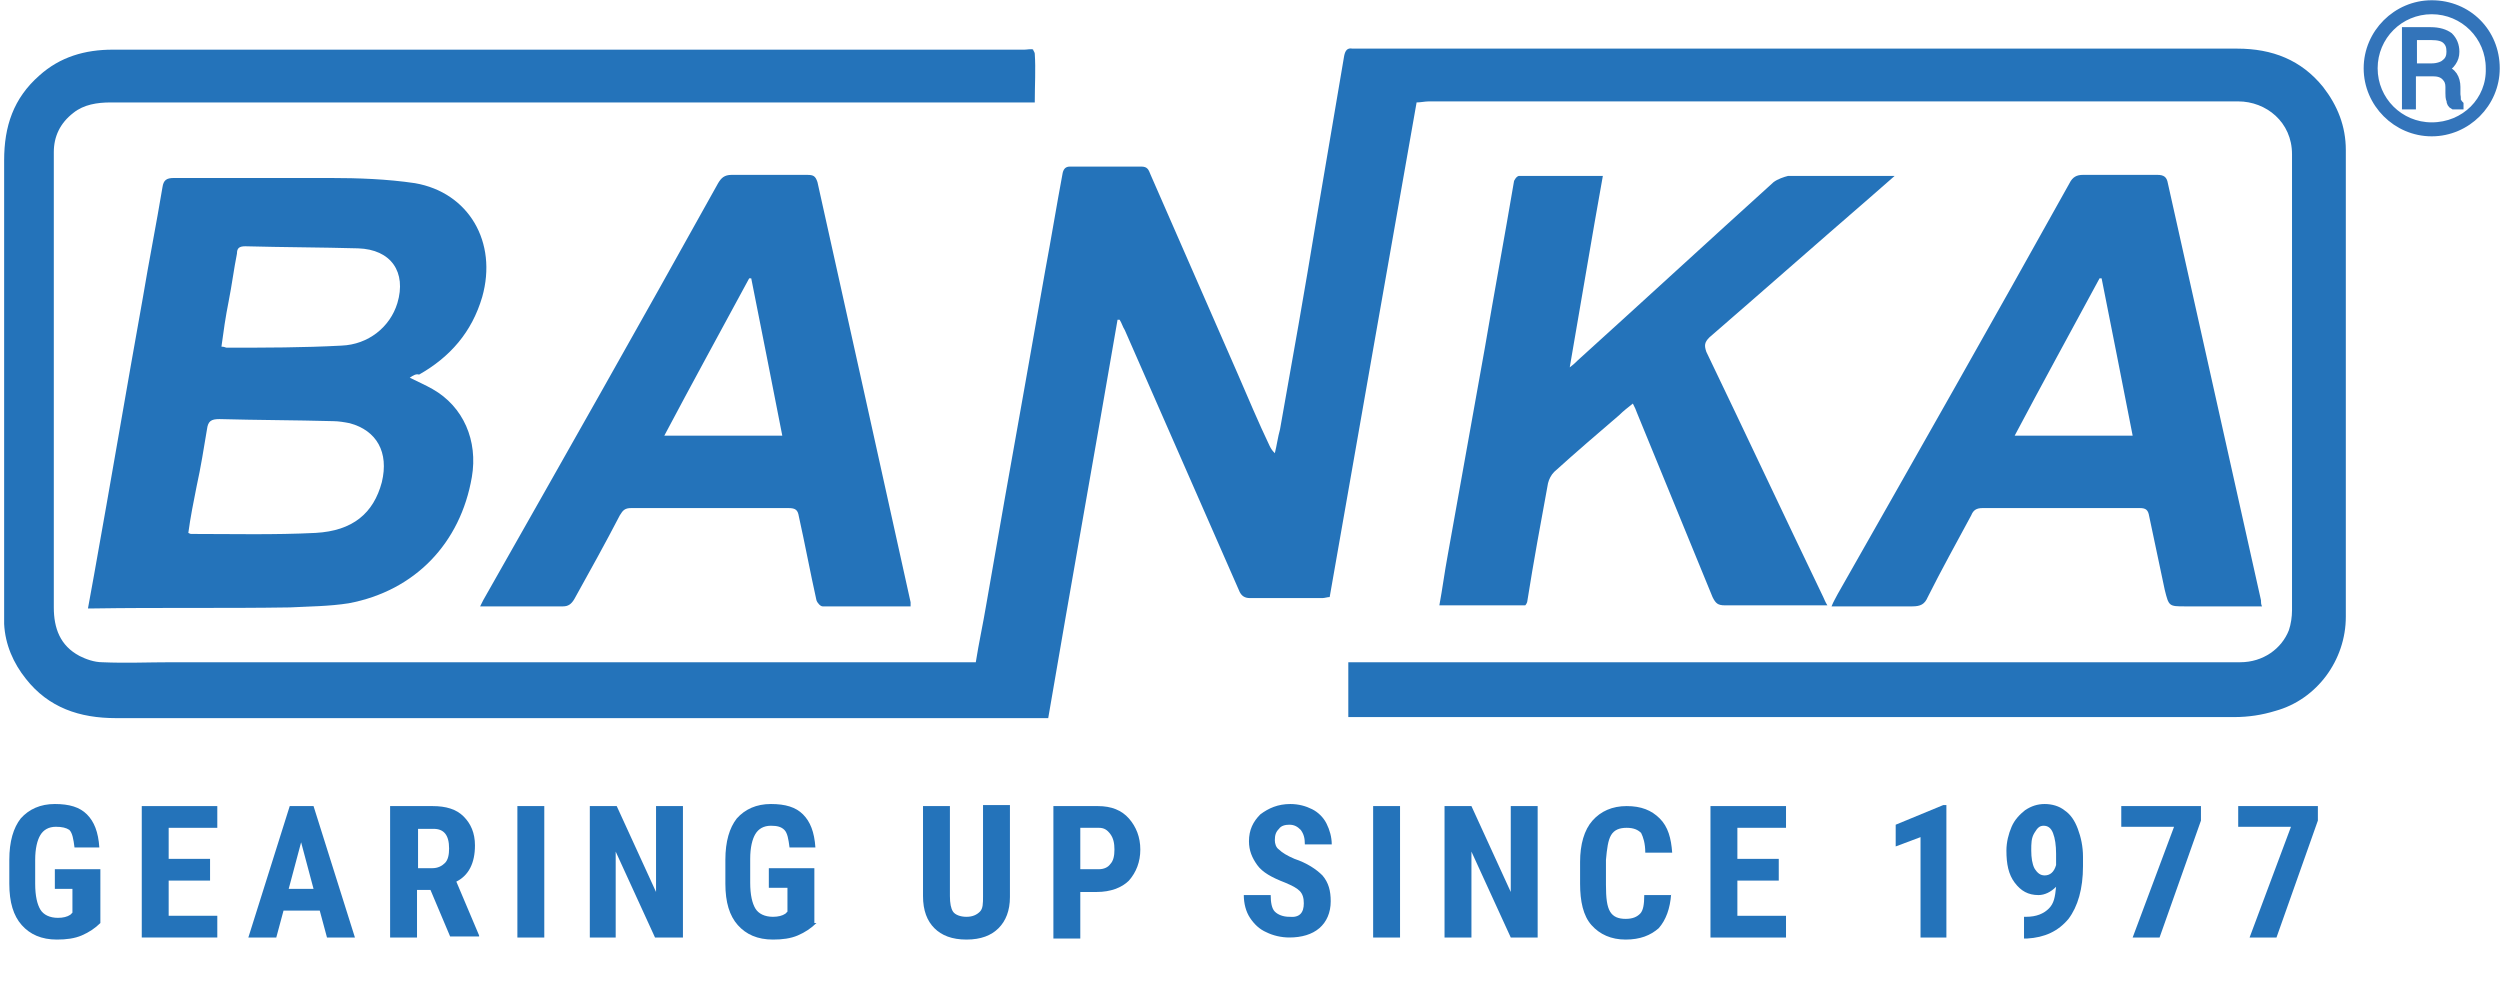
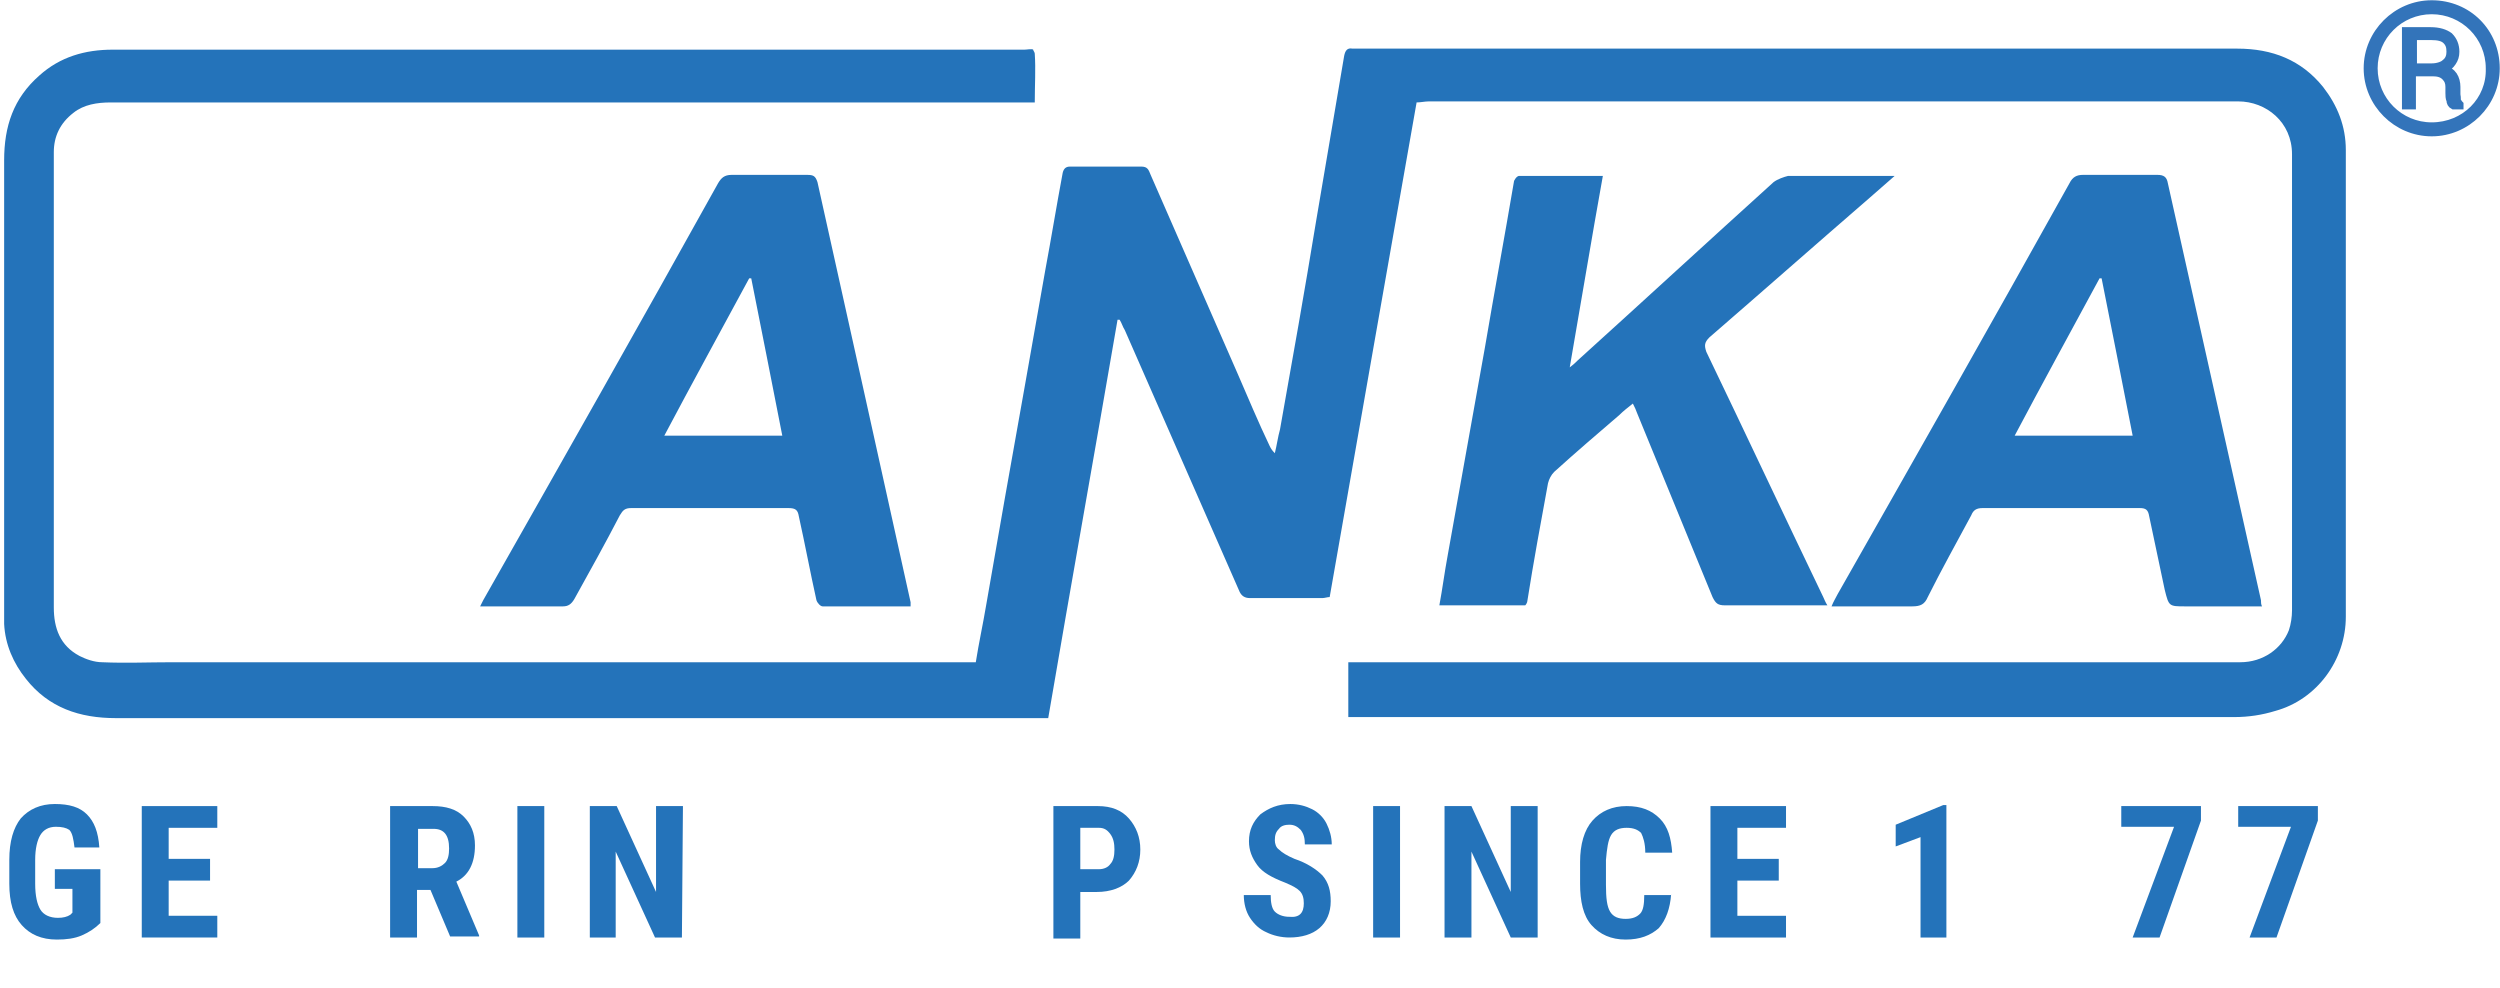
<svg xmlns="http://www.w3.org/2000/svg" version="1.1" id="Layer_1" x="0px" y="0px" viewBox="0 0 241.6 95.5" enable-background="new 0 0 241.6 95.5" xml:space="preserve">
  <g>
    <path fill="#2473BA" d="M100,9.9c-0.6,0-1,0-1.4,0c-29.3,0-58.6,0-87.9,0c-1.3,0-2.6,0.2-3.6,1c-1.3,1-1.9,2.3-1.9,3.8   c0,4.3,0,8.5,0,12.8c0,10.4,0,20.8,0,31.2c0,2,0.6,3.7,2.5,4.7c0.6,0.3,1.4,0.6,2.2,0.6c2.2,0.1,4.5,0,6.7,0c24.7,0,49.4,0,74.1,0   c1.2,0,2.4,0,3.6,0c0.3-1.9,0.7-3.7,1-5.5c0.6-3.4,1.2-6.9,1.8-10.3c1.3-7.3,2.6-14.6,3.9-22c0.6-3.2,1.1-6.3,1.7-9.5   c0.1-0.4,0.3-0.6,0.7-0.6c2.3,0,4.6,0,6.9,0c0.6,0,0.7,0.3,0.9,0.8c2.8,6.4,5.6,12.8,8.4,19.2c1,2.3,2,4.7,3.1,7   c0.1,0.2,0.2,0.4,0.5,0.7c0.2-0.8,0.3-1.6,0.5-2.3c1.2-6.7,2.4-13.5,3.5-20.2c0.9-5.3,1.8-10.6,2.7-15.9c0.1-0.5,0.3-0.8,0.8-0.7   c3.2,0,6.4,0,9.6,0c0.7,0,1.3,0,2,0c24.6,0,49.3,0,73.9,0c3.4,0,6.2,1.1,8.3,3.7c1.4,1.8,2.2,3.8,2.2,6.1c0,15,0,30.1,0,45.1   c0,4.2-2.8,8-6.8,9.1c-1.3,0.4-2.6,0.6-4,0.6c-27.7,0-55.5,0-83.2,0c-0.8,0-1.6,0-2.4,0c0-1.8,0-3.5,0-5.3c0.3,0,0.7,0,1.1,0   c28.4,0,56.8,0,85.1,0c2.2,0,4-1.3,4.7-3.1c0.2-0.6,0.3-1.3,0.3-1.9c0-14.7,0-29.4,0-44.1c0-3.1-2.5-5.1-5.2-5.1   c-26.1,0-52.1,0-78.2,0c-0.4,0-0.8,0.1-1.2,0.1c-2.8,15.9-5.6,31.8-8.4,47.8c-0.2,0-0.5,0.1-0.7,0.1c-2.3,0-4.7,0-7,0   c-0.5,0-0.8-0.2-1-0.6c-3.7-8.4-7.4-16.9-11.1-25.3c-0.2-0.3-0.3-0.7-0.5-1c-0.1,0-0.2,0-0.2,0c-2.2,12.8-4.5,25.6-6.7,38.5   c-0.3,0-0.6,0-0.9,0c-29.7,0-59.5,0-89.2,0c-3.5,0-6.5-1-8.7-3.8c-1.2-1.5-2-3.3-2.1-5.3c0-0.5,0-1.1,0-1.6c0-14.4,0-28.8,0-43.2   c0-3.3,0.9-6,3.4-8.2c2-1.8,4.4-2.5,7.1-2.5c11.7,0,23.4,0,35.1,0c17.7,0,35.3,0,53,0c0.3,0,0.6-0.1,0.9,0C99.7,4.7,100,5,100,5.2   C100.1,6.7,100,8.2,100,9.9z" />
    <g>
      <path fill="#2473BA" d="M9.7,89.2c-0.5,0.5-1.1,0.9-1.8,1.2c-0.7,0.3-1.5,0.4-2.4,0.4c-1.5,0-2.6-0.5-3.4-1.4    c-0.8-0.9-1.2-2.2-1.2-4v-2.3c0-1.8,0.4-3.1,1.1-4c0.8-0.9,1.9-1.4,3.3-1.4c1.4,0,2.4,0.3,3.1,1s1.1,1.7,1.2,3.2H7.2    c-0.1-0.8-0.2-1.4-0.5-1.7C6.4,80,6,79.9,5.4,79.9c-0.7,0-1.2,0.3-1.5,0.8c-0.3,0.5-0.5,1.3-0.5,2.4v2.3c0,1.2,0.2,2,0.5,2.5    c0.3,0.5,0.9,0.8,1.7,0.8c0.5,0,0.9-0.1,1.2-0.3l0.2-0.2v-2.3H5.3v-1.9h4.4V89.2z" />
      <path fill="#2473BA" d="M20.3,85.1h-4v3.4H21v2.1h-7.3V77.9H21v2.1h-4.7v3h4V85.1z" />
-       <path fill="#2473BA" d="M30.9,88h-3.5l-0.7,2.6H24l4-12.7h2.3l4,12.7h-2.7L30.9,88z M27.9,85.9h2.4l-1.2-4.5L27.9,85.9z" />
      <path fill="#2473BA" d="M41.6,86h-1.3v4.6h-2.6V77.9h4.1c1.3,0,2.3,0.3,3,1s1.1,1.6,1.1,2.8c0,1.7-0.6,2.9-1.8,3.5l2.2,5.2v0.1    h-2.8L41.6,86z M40.3,83.9h1.5c0.5,0,0.9-0.2,1.2-0.5c0.3-0.3,0.4-0.8,0.4-1.4c0-1.3-0.5-1.9-1.5-1.9h-1.5V83.9z" />
      <path fill="#2473BA" d="M52.6,90.6H50V77.9h2.6V90.6z" />
-       <path fill="#2473BA" d="M65.9,90.6h-2.6l-3.8-8.3v8.3H57V77.9h2.6l3.8,8.3v-8.3h2.6V90.6z" />
-       <path fill="#2473BA" d="M78.9,89.2c-0.5,0.5-1.1,0.9-1.8,1.2c-0.7,0.3-1.5,0.4-2.4,0.4c-1.5,0-2.6-0.5-3.4-1.4    c-0.8-0.9-1.2-2.2-1.2-4v-2.3c0-1.8,0.4-3.1,1.1-4c0.8-0.9,1.9-1.4,3.3-1.4c1.4,0,2.4,0.3,3.1,1s1.1,1.7,1.2,3.2h-2.5    c-0.1-0.8-0.2-1.4-0.5-1.7c-0.3-0.3-0.7-0.4-1.3-0.4c-0.7,0-1.2,0.3-1.5,0.8c-0.3,0.5-0.5,1.3-0.5,2.4v2.3c0,1.2,0.2,2,0.5,2.5    c0.3,0.5,0.9,0.8,1.7,0.8c0.5,0,0.9-0.1,1.2-0.3l0.2-0.2v-2.3h-1.8v-1.9h4.4V89.2z" />
-       <path fill="#2473BA" d="M97.6,77.9v8.8c0,1.3-0.4,2.3-1.1,3c-0.7,0.7-1.7,1.1-3.1,1.1c-1.4,0-2.4-0.4-3.1-1.1s-1.1-1.7-1.1-3.1    v-8.7h2.6v8.7c0,0.7,0.1,1.2,0.3,1.5c0.2,0.3,0.7,0.5,1.3,0.5s1-0.2,1.3-0.5s0.3-0.8,0.3-1.5v-8.8H97.6z" />
+       <path fill="#2473BA" d="M65.9,90.6h-2.6l-3.8-8.3v8.3H57V77.9h2.6l3.8,8.3v-8.3h2.6z" />
      <path fill="#2473BA" d="M104.4,86.2v4.5h-2.6V77.9h4.3c1.3,0,2.3,0.4,3,1.2c0.7,0.8,1.1,1.8,1.1,3c0,1.2-0.4,2.2-1.1,3    c-0.7,0.7-1.8,1.1-3.1,1.1H104.4z M104.4,84h1.8c0.5,0,0.9-0.2,1.1-0.5c0.3-0.3,0.4-0.8,0.4-1.4c0-0.6-0.1-1.1-0.4-1.5    c-0.3-0.4-0.6-0.6-1.1-0.6h-1.8V84z" />
      <path fill="#2473BA" d="M126,87.3c0-0.5-0.1-0.9-0.4-1.2c-0.3-0.3-0.7-0.5-1.4-0.8c-1.3-0.5-2.2-1-2.7-1.7s-0.8-1.4-0.8-2.3    c0-1.1,0.4-1.9,1.1-2.6c0.8-0.6,1.7-1,2.9-1c0.8,0,1.5,0.2,2.1,0.5c0.6,0.3,1.1,0.8,1.4,1.4c0.3,0.6,0.5,1.3,0.5,2h-2.6    c0-0.6-0.1-1-0.4-1.4c-0.3-0.3-0.6-0.5-1.1-0.5c-0.4,0-0.8,0.1-1,0.4c-0.3,0.3-0.4,0.6-0.4,1.1c0,0.3,0.1,0.7,0.4,0.9    c0.3,0.3,0.8,0.6,1.5,0.9c1.2,0.4,2.1,1,2.7,1.6c0.6,0.7,0.8,1.5,0.8,2.5c0,1.1-0.4,2-1.1,2.6c-0.7,0.6-1.7,0.9-2.9,0.9    c-0.8,0-1.6-0.2-2.2-0.5c-0.7-0.3-1.2-0.8-1.6-1.4c-0.4-0.6-0.6-1.4-0.6-2.2h2.6c0,0.7,0.1,1.3,0.4,1.6c0.3,0.3,0.8,0.5,1.4,0.5    C125.6,88.7,126,88.2,126,87.3z" />
      <path fill="#2473BA" d="M135.3,90.6h-2.6V77.9h2.6V90.6z" />
      <path fill="#2473BA" d="M148.6,90.6H146l-3.8-8.3v8.3h-2.6V77.9h2.6l3.8,8.3v-8.3h2.6V90.6z" />
      <path fill="#2473BA" d="M161.5,86.4c-0.1,1.4-0.5,2.5-1.2,3.3c-0.8,0.7-1.8,1.1-3.2,1.1c-1.4,0-2.5-0.5-3.3-1.4    c-0.8-0.9-1.1-2.3-1.1-4v-2.1c0-1.7,0.4-3.1,1.2-4c0.8-0.9,1.9-1.4,3.3-1.4c1.4,0,2.4,0.4,3.2,1.2s1.1,1.9,1.2,3.3H159    c0-0.9-0.2-1.5-0.4-1.9c-0.3-0.3-0.7-0.5-1.4-0.5c-0.7,0-1.2,0.2-1.5,0.7c-0.3,0.5-0.4,1.3-0.5,2.4v2.4c0,1.3,0.1,2.1,0.4,2.6    c0.3,0.5,0.8,0.7,1.5,0.7c0.7,0,1.1-0.2,1.4-0.5c0.3-0.3,0.4-0.9,0.4-1.8H161.5z" />
      <path fill="#2473BA" d="M171.9,85.1h-4v3.4h4.7v2.1h-7.3V77.9h7.3v2.1h-4.7v3h4V85.1z" />
      <path fill="#2473BA" d="M188.1,90.6h-2.5v-9.7l-2.4,0.9v-2.1l4.6-1.9h0.3V90.6z" />
-       <path fill="#2473BA" d="M198.7,85.7c-0.5,0.5-1.1,0.8-1.7,0.8c-1,0-1.7-0.4-2.3-1.2s-0.8-1.8-0.8-3.1c0-0.8,0.2-1.6,0.5-2.3    c0.3-0.7,0.8-1.2,1.3-1.6c0.6-0.4,1.2-0.6,1.9-0.6c0.7,0,1.4,0.2,1.9,0.6c0.6,0.4,1,1,1.3,1.8s0.5,1.7,0.5,2.7v0.9    c0,2.2-0.5,3.9-1.4,5.1c-1,1.2-2.3,1.8-4,1.9h-0.3v-2.1h0.2c1,0,1.7-0.3,2.2-0.8S198.6,86.7,198.7,85.7z M197.6,84.6    c0.5,0,0.9-0.3,1.1-1v-1.1c0-0.8-0.1-1.5-0.3-2s-0.5-0.7-0.9-0.7c-0.4,0-0.6,0.2-0.9,0.7s-0.3,1-0.3,1.7c0,0.7,0.1,1.3,0.3,1.7    C196.9,84.4,197.2,84.6,197.6,84.6z" />
      <path fill="#2473BA" d="M212.7,79.3l-4,11.3h-2.6l4-10.7H205v-2h7.7V79.3z" />
      <path fill="#2473BA" d="M224,79.3l-4,11.3h-2.6l4-10.7h-5.1v-2h7.7V79.3z" />
    </g>
-     <path fill="#2473BA" d="M39.6,36.5c0.8,0.4,1.5,0.7,2.2,1.1c3,1.7,4.4,5,3.8,8.5c-1.1,6.4-5.5,11-11.9,12.2   c-1.9,0.3-3.8,0.3-5.7,0.4c-6.3,0.1-12.6,0-19,0.1c-0.1,0-0.3,0-0.5,0c0.2-1.1,0.4-2.2,0.6-3.3c1.6-8.9,3.1-17.8,4.7-26.7   c0.6-3.6,1.3-7.1,1.9-10.7c0.1-0.7,0.4-0.9,1.1-0.9c5,0,10.1,0,15.1,0c2.7,0,5.5,0.1,8.2,0.5c5.2,0.9,8,5.7,6.5,11   c-1,3.4-3.1,5.8-6.1,7.5C40.2,36.1,39.9,36.3,39.6,36.5z M18.2,51.5c0.2,0.1,0.2,0.1,0.3,0.1c4,0,8,0.1,12-0.1   c3.6-0.2,5.6-1.9,6.4-4.9c0.7-2.9-0.5-5-3.1-5.7c-0.5-0.1-1.1-0.2-1.6-0.2c-3.7-0.1-7.4-0.1-11-0.2c-0.8,0-1.1,0.2-1.2,1   c-0.3,1.8-0.6,3.7-1,5.5C18.7,48.5,18.4,50,18.2,51.5z M21.4,33.5c0.3,0,0.4,0.1,0.5,0.1c3.7,0,7.4,0,11.1-0.2   c2.6-0.1,4.7-1.8,5.4-4.1c0.9-3-0.6-5.2-3.8-5.3c-3.6-0.1-7.2-0.1-10.9-0.2c-0.6,0-0.8,0.2-0.8,0.7c-0.3,1.5-0.5,3.1-0.8,4.6   C21.8,30.6,21.6,32,21.4,33.5z" />
    <path fill="#2473BA" d="M154.9,17c-1.1,6.1-2.1,12.2-3.2,18.5c0.4-0.3,0.6-0.5,0.8-0.7c6.3-5.7,12.6-11.5,18.9-17.2   c0.4-0.3,1-0.5,1.4-0.6c3.1,0,6.3,0,9.4,0c0.2,0,0.5,0,0.9,0c-0.9,0.8-1.6,1.4-2.4,2.1c-5.2,4.5-10.3,9-15.5,13.5   c-0.5,0.5-0.5,0.8-0.3,1.4c3.8,7.9,7.5,15.8,11.3,23.7c0.1,0.2,0.2,0.5,0.4,0.8c-0.3,0-0.6,0-0.8,0c-3,0-6.1,0-9.1,0   c-0.7,0-0.9-0.2-1.2-0.8c-2.4-5.9-4.9-11.9-7.3-17.8c-0.1-0.3-0.2-0.5-0.4-0.9c-0.5,0.4-0.9,0.7-1.3,1.1c-2.1,1.8-4.2,3.6-6.3,5.5   c-0.3,0.3-0.5,0.7-0.6,1.1c-0.7,3.8-1.4,7.6-2,11.4c0,0.1-0.1,0.3-0.2,0.4c-2.7,0-5.4,0-8.3,0c0.3-1.6,0.5-3.2,0.8-4.8   c1.2-6.7,2.4-13.4,3.6-20.1c0.9-5.3,1.9-10.7,2.8-16c0-0.2,0.3-0.6,0.5-0.6C149.5,17,152.1,17,154.9,17z" />
    <path fill="#2473BA" d="M88,58.6c-2.9,0-5.7,0-8.5,0c-0.2,0-0.5-0.3-0.6-0.6c-0.6-2.7-1.1-5.4-1.7-8.1c-0.1-0.6-0.3-0.8-1-0.8   c-5.1,0-10.1,0-15.2,0c-0.6,0-0.8,0.2-1.1,0.7c-1.4,2.7-2.9,5.4-4.4,8.1c-0.3,0.5-0.6,0.7-1.1,0.7c-2.6,0-5.3,0-8,0   c0.1-0.2,0.2-0.4,0.3-0.6c7.6-13.4,15.2-26.8,22.7-40.3c0.3-0.5,0.6-0.8,1.3-0.8c2.4,0,4.8,0,7.3,0c0.6,0,0.8,0.1,1,0.7   c3,13.5,6,27,9,40.6C88,58.3,88,58.4,88,58.6z M75.6,42.1c-1-5.1-2-10.2-3-15.2c-0.1,0-0.1,0-0.2,0c-2.7,5-5.5,10.1-8.2,15.2   C68.1,42.1,71.8,42.1,75.6,42.1z" />
    <path fill="#2473BA" d="M218.6,58.6c-2.5,0-4.9,0-7.4,0c-1.6,0-1.6,0-2-1.6c-0.5-2.4-1-4.7-1.5-7.1c-0.1-0.6-0.3-0.8-0.9-0.8   c-5.1,0-10.1,0-15.2,0c-0.6,0-0.9,0.2-1.1,0.7c-1.4,2.6-2.9,5.3-4.2,7.9c-0.3,0.7-0.7,0.9-1.5,0.9c-2.6,0-5.2,0-7.8,0   c0.2-0.5,0.4-0.8,0.6-1.2c7.5-13.2,15-26.4,22.4-39.7c0.3-0.6,0.7-0.8,1.3-0.8c2.4,0,4.8,0,7.2,0c0.6,0,0.9,0.2,1,0.8   c3,13.4,6,26.9,9,40.3C218.5,58.2,218.5,58.4,218.6,58.6z M206.1,42.1c-1-5.1-2-10.2-3-15.2c-0.1,0-0.1,0-0.2,0   c-2.7,5-5.5,10.1-8.2,15.2C198.6,42.1,202.3,42.1,206.1,42.1z" />
    <g>
      <path fill="#2473BA" stroke="#3374BA" stroke-width="0.75" stroke-miterlimit="10" d="M235,0.4c-3.4,0-6.2,2.8-6.2,6.2    c0,3.4,2.8,6.2,6.2,6.2c3.4,0,6.2-2.8,6.2-6.2C241.2,3.1,238.5,0.4,235,0.4L235,0.4z M235,12.2c-3.1,0-5.6-2.5-5.6-5.6    c0-3.1,2.5-5.6,5.6-5.6c3.1,0,5.6,2.5,5.6,5.6C240.7,9.7,238.2,12.2,235,12.2L235,12.2z M237.4,9.1V8.4c0-0.4-0.1-0.8-0.3-1.1    c-0.2-0.3-0.5-0.5-1-0.6c0.4-0.1,0.7-0.4,0.9-0.7c0.2-0.3,0.3-0.6,0.3-1c0-0.6-0.2-1.1-0.6-1.5c-0.4-0.3-1-0.5-1.8-0.5h-2.4v7.2    h0.6V7h2c0.5,0,0.9,0.1,1.2,0.4c0.3,0.3,0.4,0.6,0.4,1V9c0,0.2,0,0.5,0.1,0.7c0,0.2,0.1,0.4,0.3,0.5h0.6v-0.1    c-0.1-0.1-0.2-0.3-0.3-0.4C237.5,9.5,237.4,9.3,237.4,9.1L237.4,9.1z M235,6.5h-1.8V3.5h1.8c0.6,0,1.1,0.1,1.4,0.4    c0.3,0.3,0.4,0.6,0.4,1.1c0,0.4-0.1,0.8-0.5,1.1C236.1,6.3,235.6,6.5,235,6.5L235,6.5z M235,6.5" />
    </g>
  </g>
</svg>